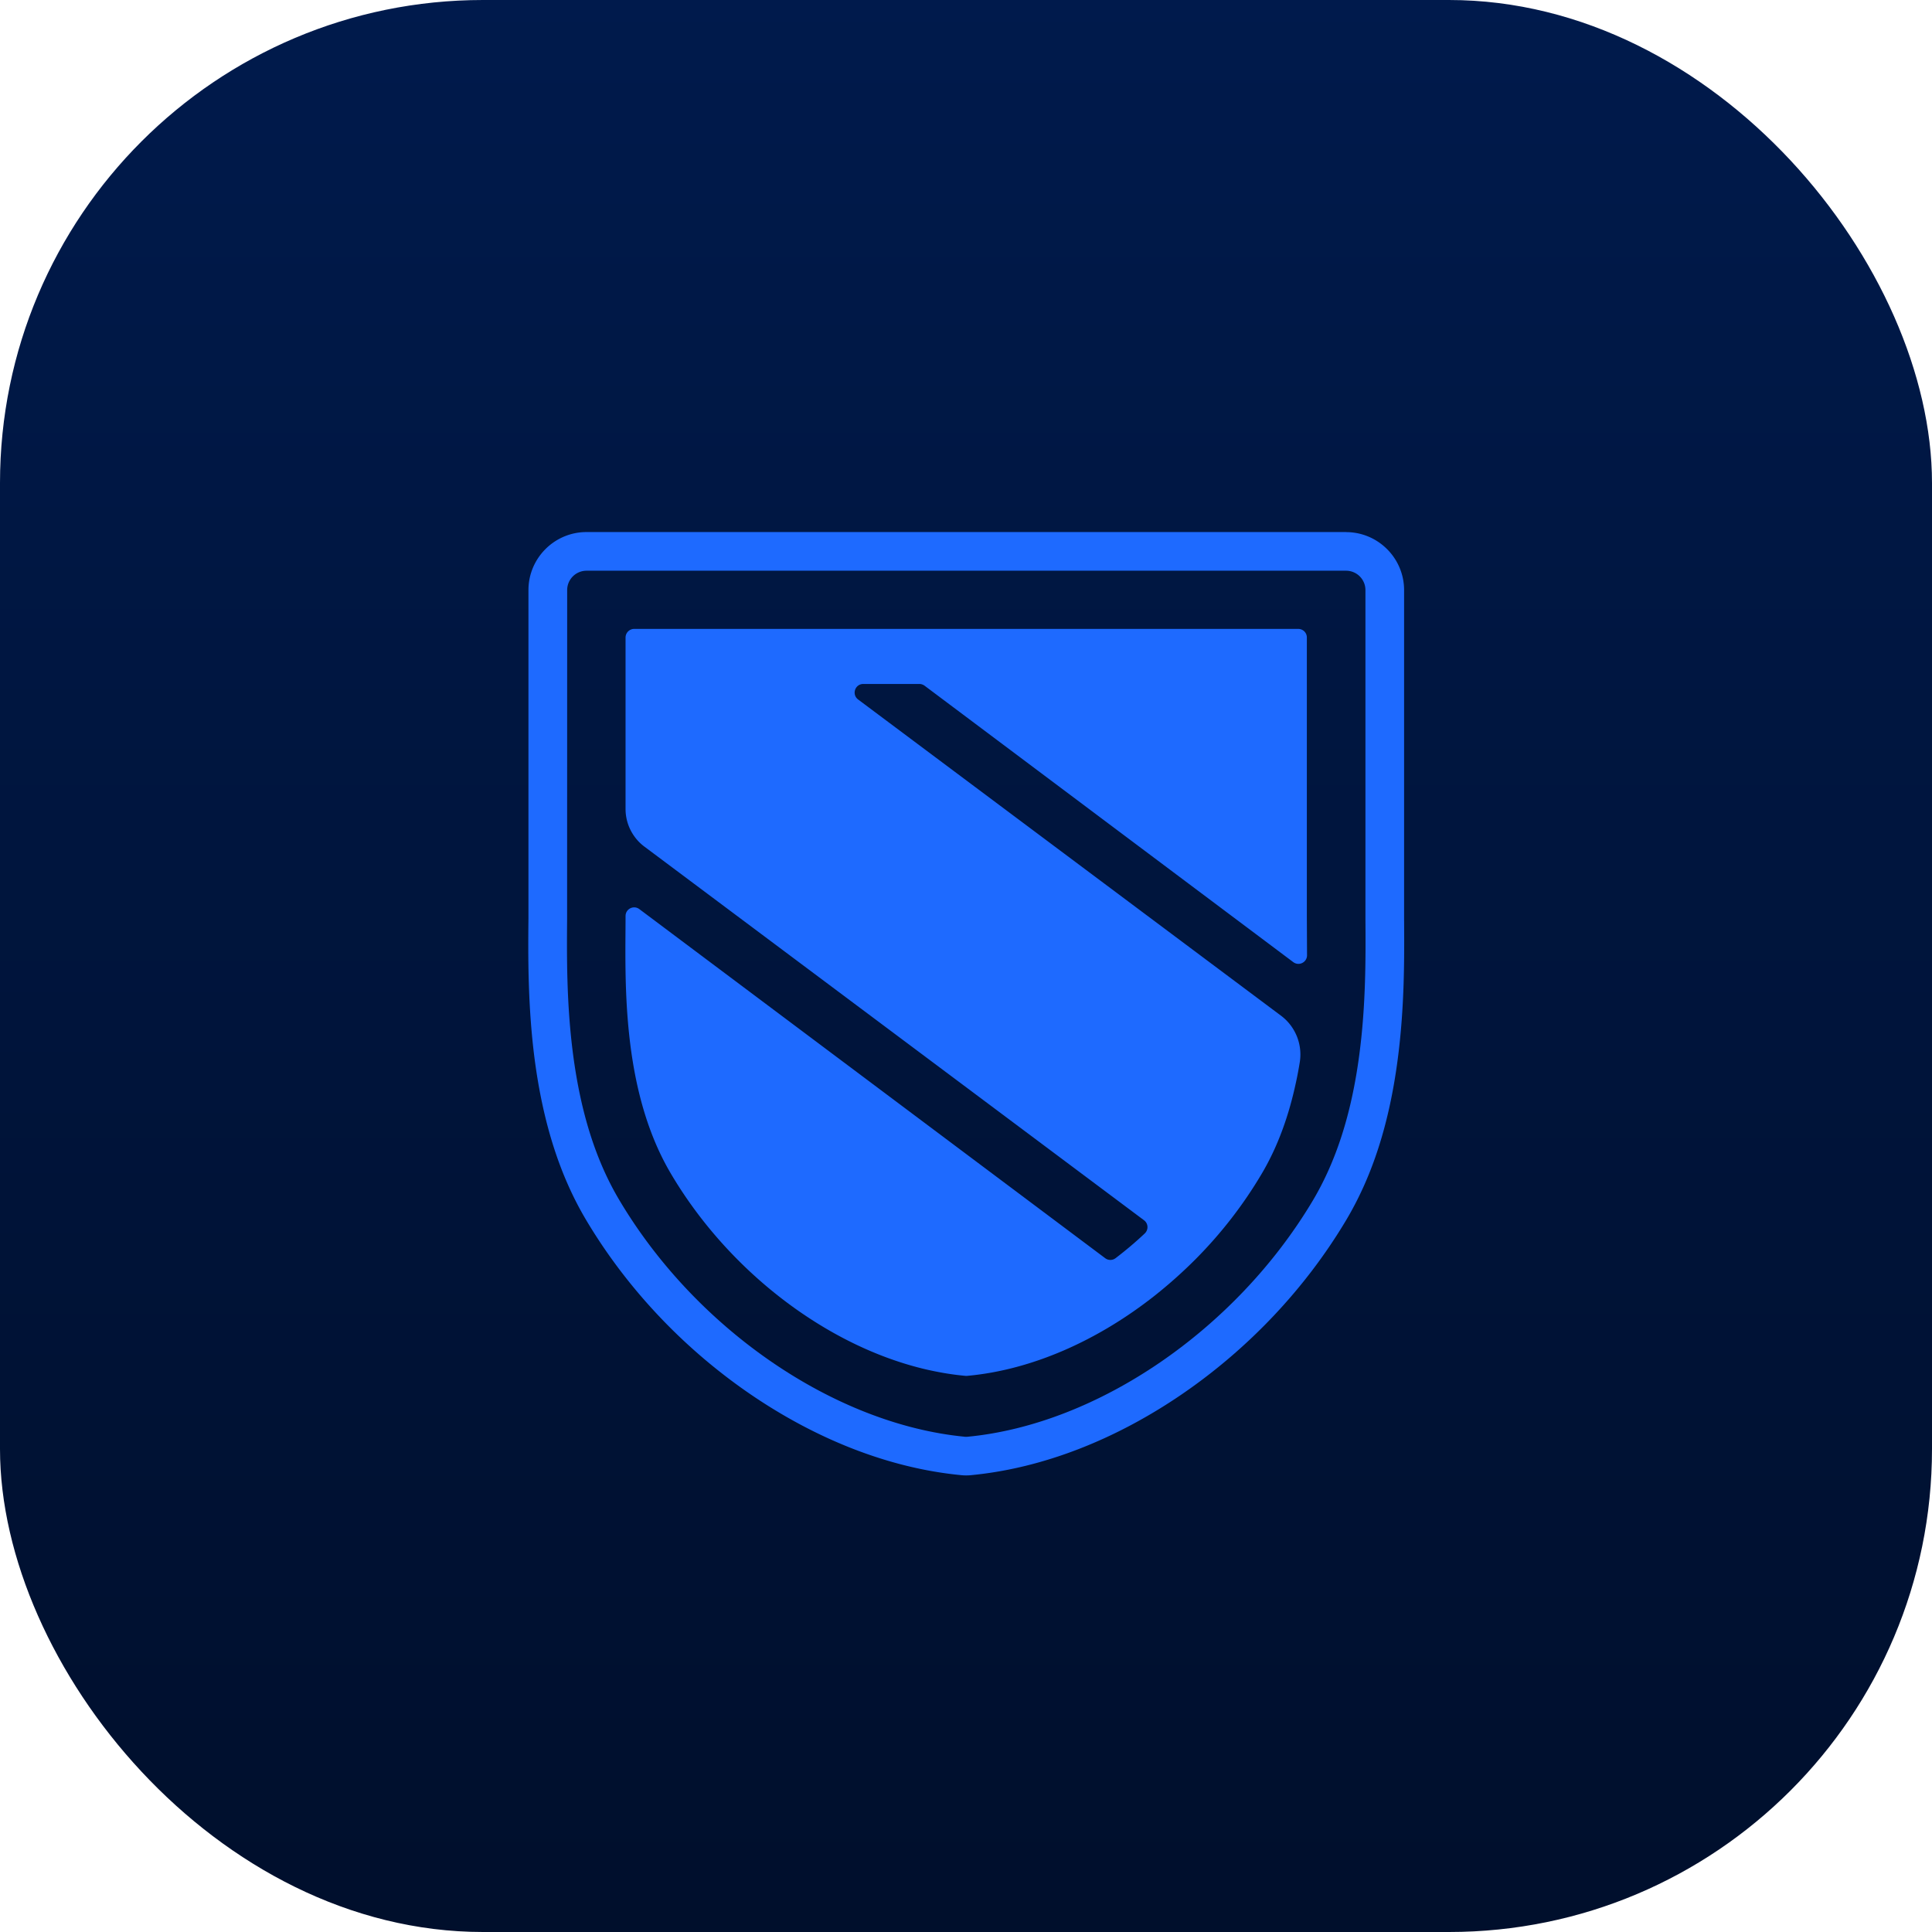
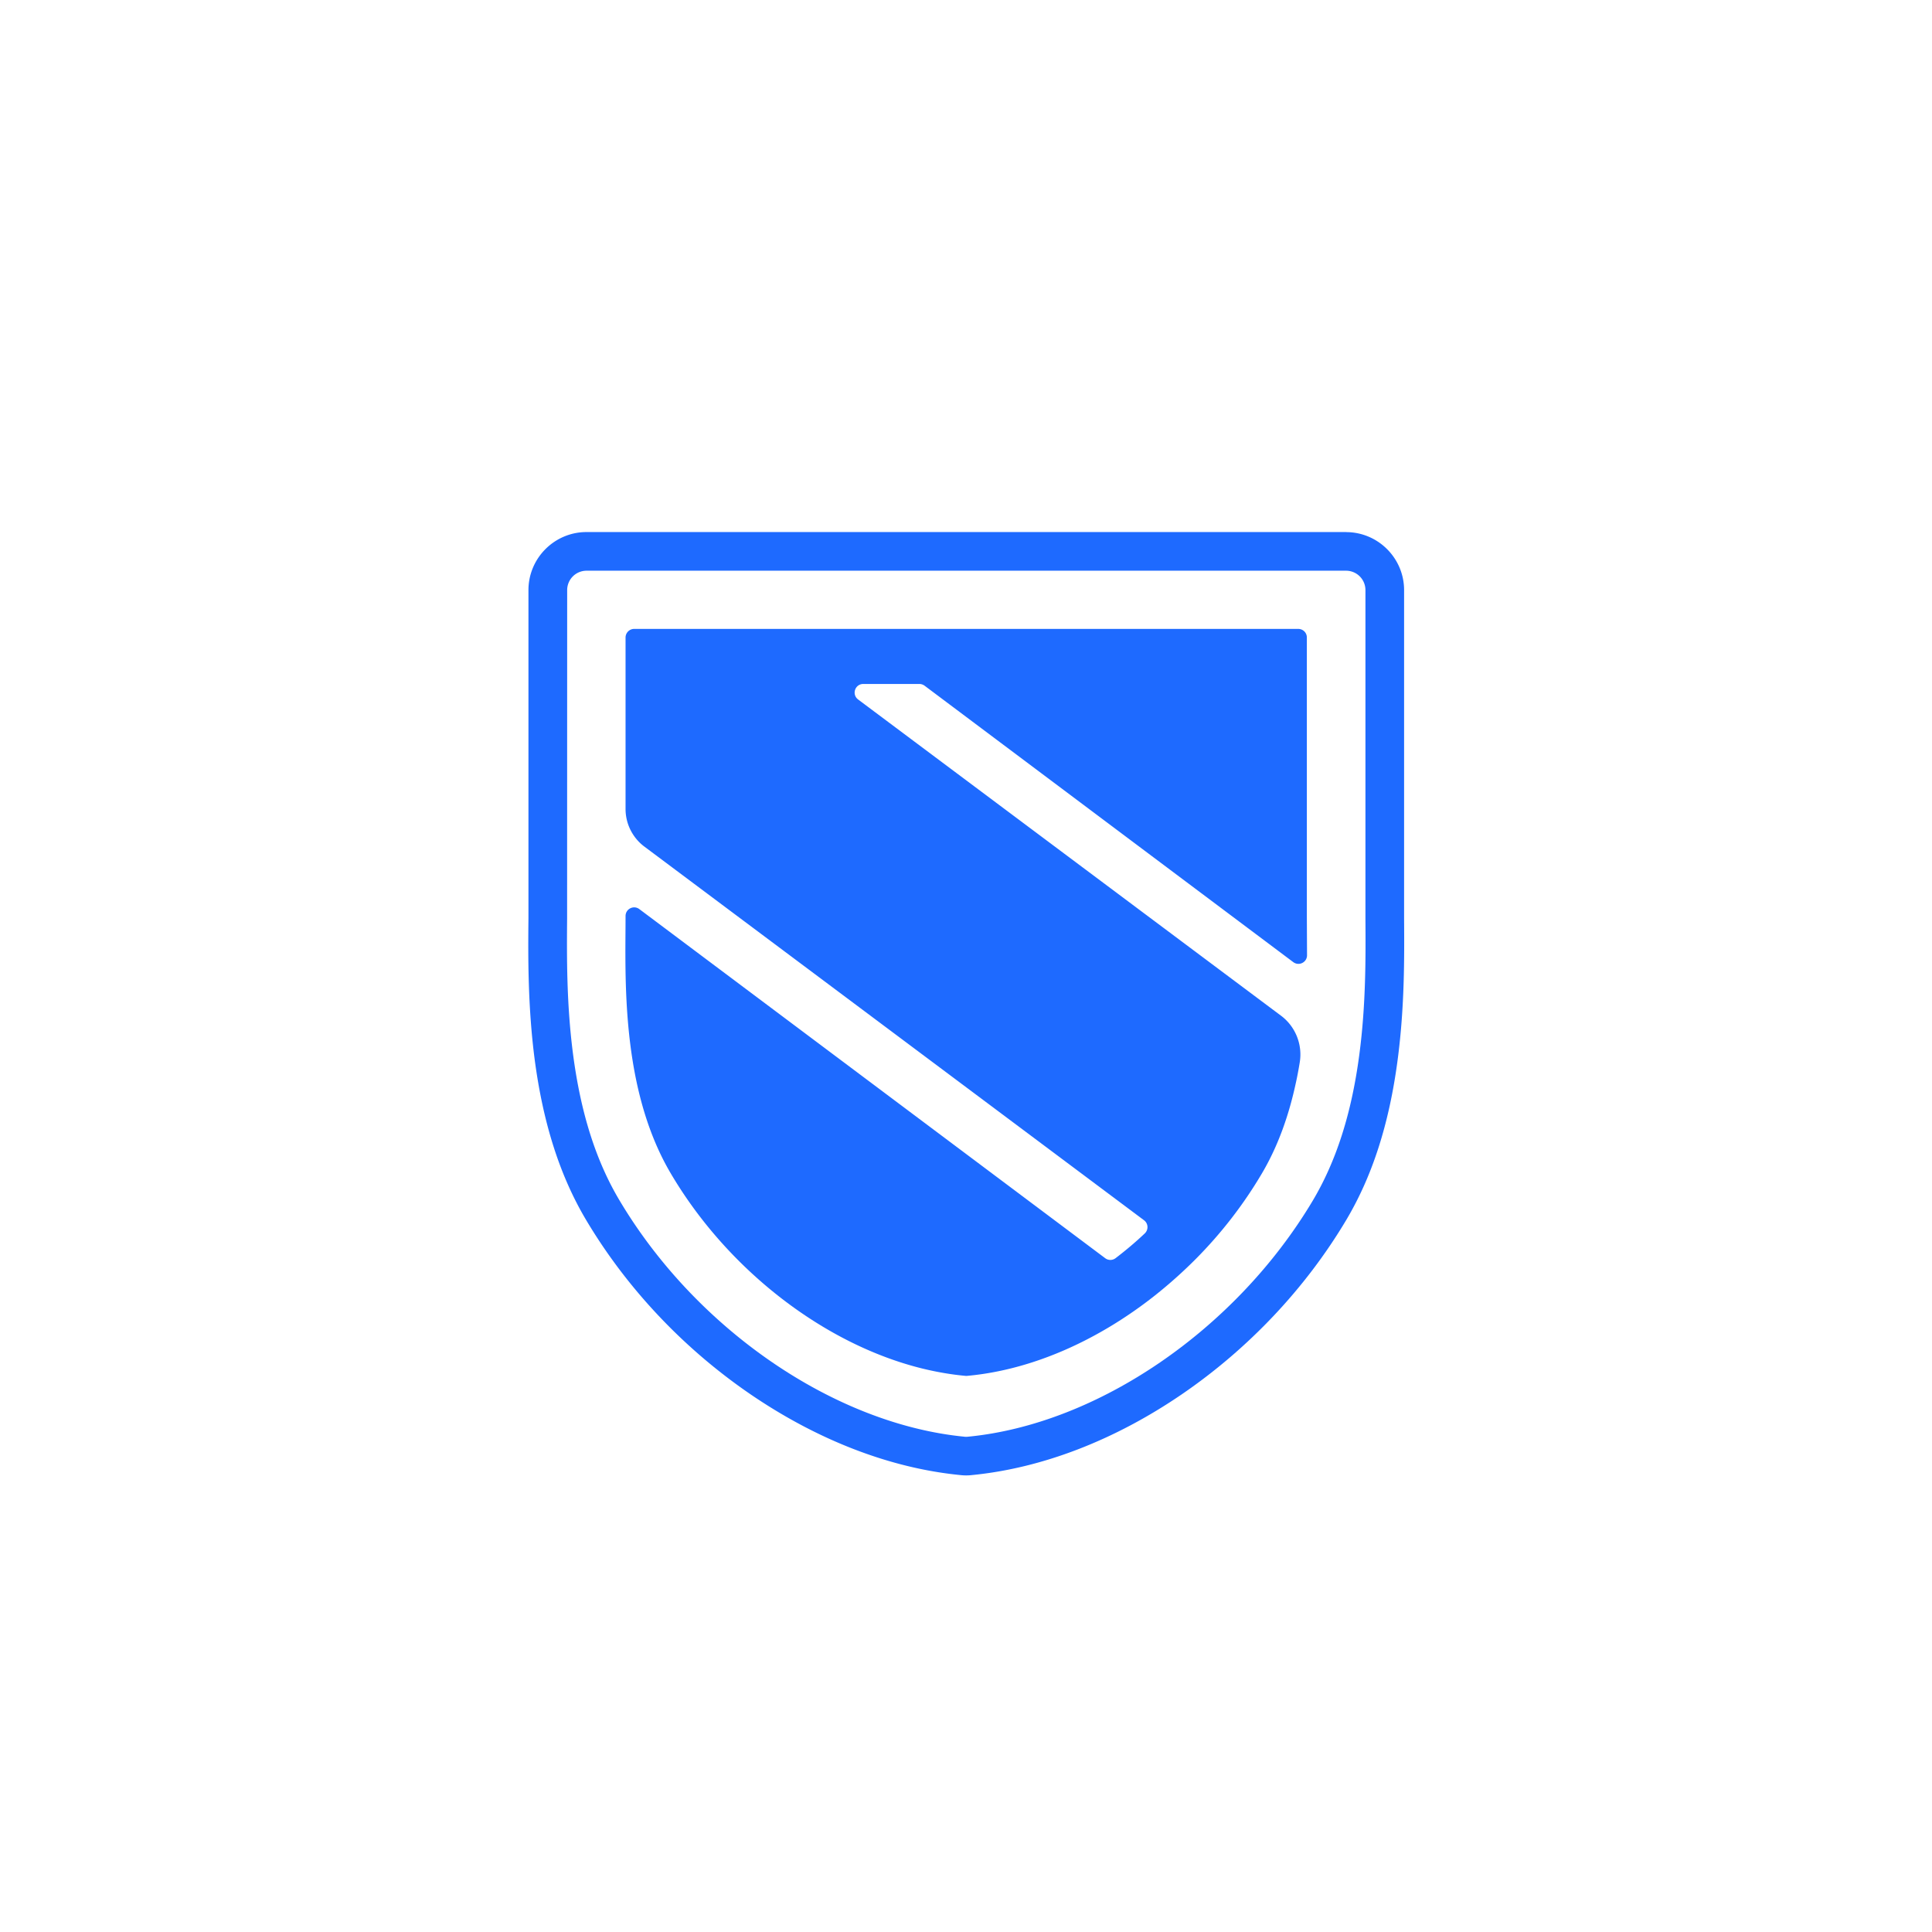
<svg xmlns="http://www.w3.org/2000/svg" width="1024" height="1024">
  <defs>
    <linearGradient id="a" x1="50%" x2="50%" y1="0%" y2="99.489%">
      <stop offset="0%" stop-color="#001A4C" />
      <stop offset="100%" stop-color="#000F2C" />
    </linearGradient>
  </defs>
  <g fill="none" fill-rule="evenodd">
-     <rect width="1024" height="1024" fill="url(#a)" rx="256" />
    <g fill="#1E6AFF" fill-rule="nonzero">
      <path d="M713.434 302.49a10.27 10.27 0 0 1 10.277 10.277V486.79c.133 20.193.297 45.408-3.239 72.142-4.097 31.163-12.227 56.51-24.718 77.495-40.747 68.308-113.947 118.375-182.651 125.05-.33.032-.66.066-.991.066s-.661 0-.991-.066c-68.771-6.742-141.97-56.775-182.65-125.05-12.559-20.985-20.622-46.364-24.72-77.495-3.503-26.734-3.338-51.917-3.172-72.142v-10.178l.033-163.846a10.27 10.27 0 0 1 10.277-10.278zm0-20.49H310.856c-16.953 0-30.767 13.814-30.767 30.767v173.925c-.198 19.598-.396 46.53 3.305 74.885 4.494 34.005 13.45 61.897 27.429 85.327 21.48 36.02 51.487 67.813 86.814 92.003 35.658 24.388 74.091 39.227 111.203 42.895a26.704 26.704 0 0 0 6.478 0c37.078-3.668 75.511-18.474 111.17-42.862 35.326-24.19 65.366-56.015 86.88-92.036 14.012-23.463 22.967-51.355 27.428-85.294 3.702-28.09 3.536-53.999 3.405-74.851V312.8c0-16.986-13.814-30.767-30.767-30.767z" />
      <path d="M685.455 509.936c3.008 2.28 7.303.132 7.303-3.636l-.099-20.72V337.926c.034-2.545-2.016-4.594-4.56-4.594H336.15a4.584 4.584 0 0 0-4.593 4.594v90.813c0 3.9.892 7.733 2.644 11.203 1.751 3.47 4.263 6.51 7.402 8.823l264.74 197.984c2.312 1.719 2.478 5.057.363 7.04-4.891 4.626-10.047 8.955-15.4 13.053-1.653 1.256-3.9 1.256-5.519.033L338.86 481.845c-3.007-2.247-7.303-.132-7.303 3.669 0 31.725-2.81 90.911 23.86 136.252 29.775 50.661 80.899 90.648 133.51 103.602 7.6 1.85 15.201 3.173 22.802 3.867.297.032.594.032.859 0 34.435-3.106 69.465-18.837 99.537-42.598a249 249 0 0 0 21.646-19.332c13.55-13.649 25.38-28.917 35.129-45.473 8.824-14.97 14.408-31.46 17.944-47.95.793-3.57 1.454-7.172 2.049-10.808 1.553-9.45-2.28-19.002-9.914-24.718L454.821 370.742c-3.503-2.644-1.686-8.23 2.776-8.23h29.676c.991 0 1.95.331 2.776.926l195.44 146.53z" />
    </g>
  </g>
</svg>